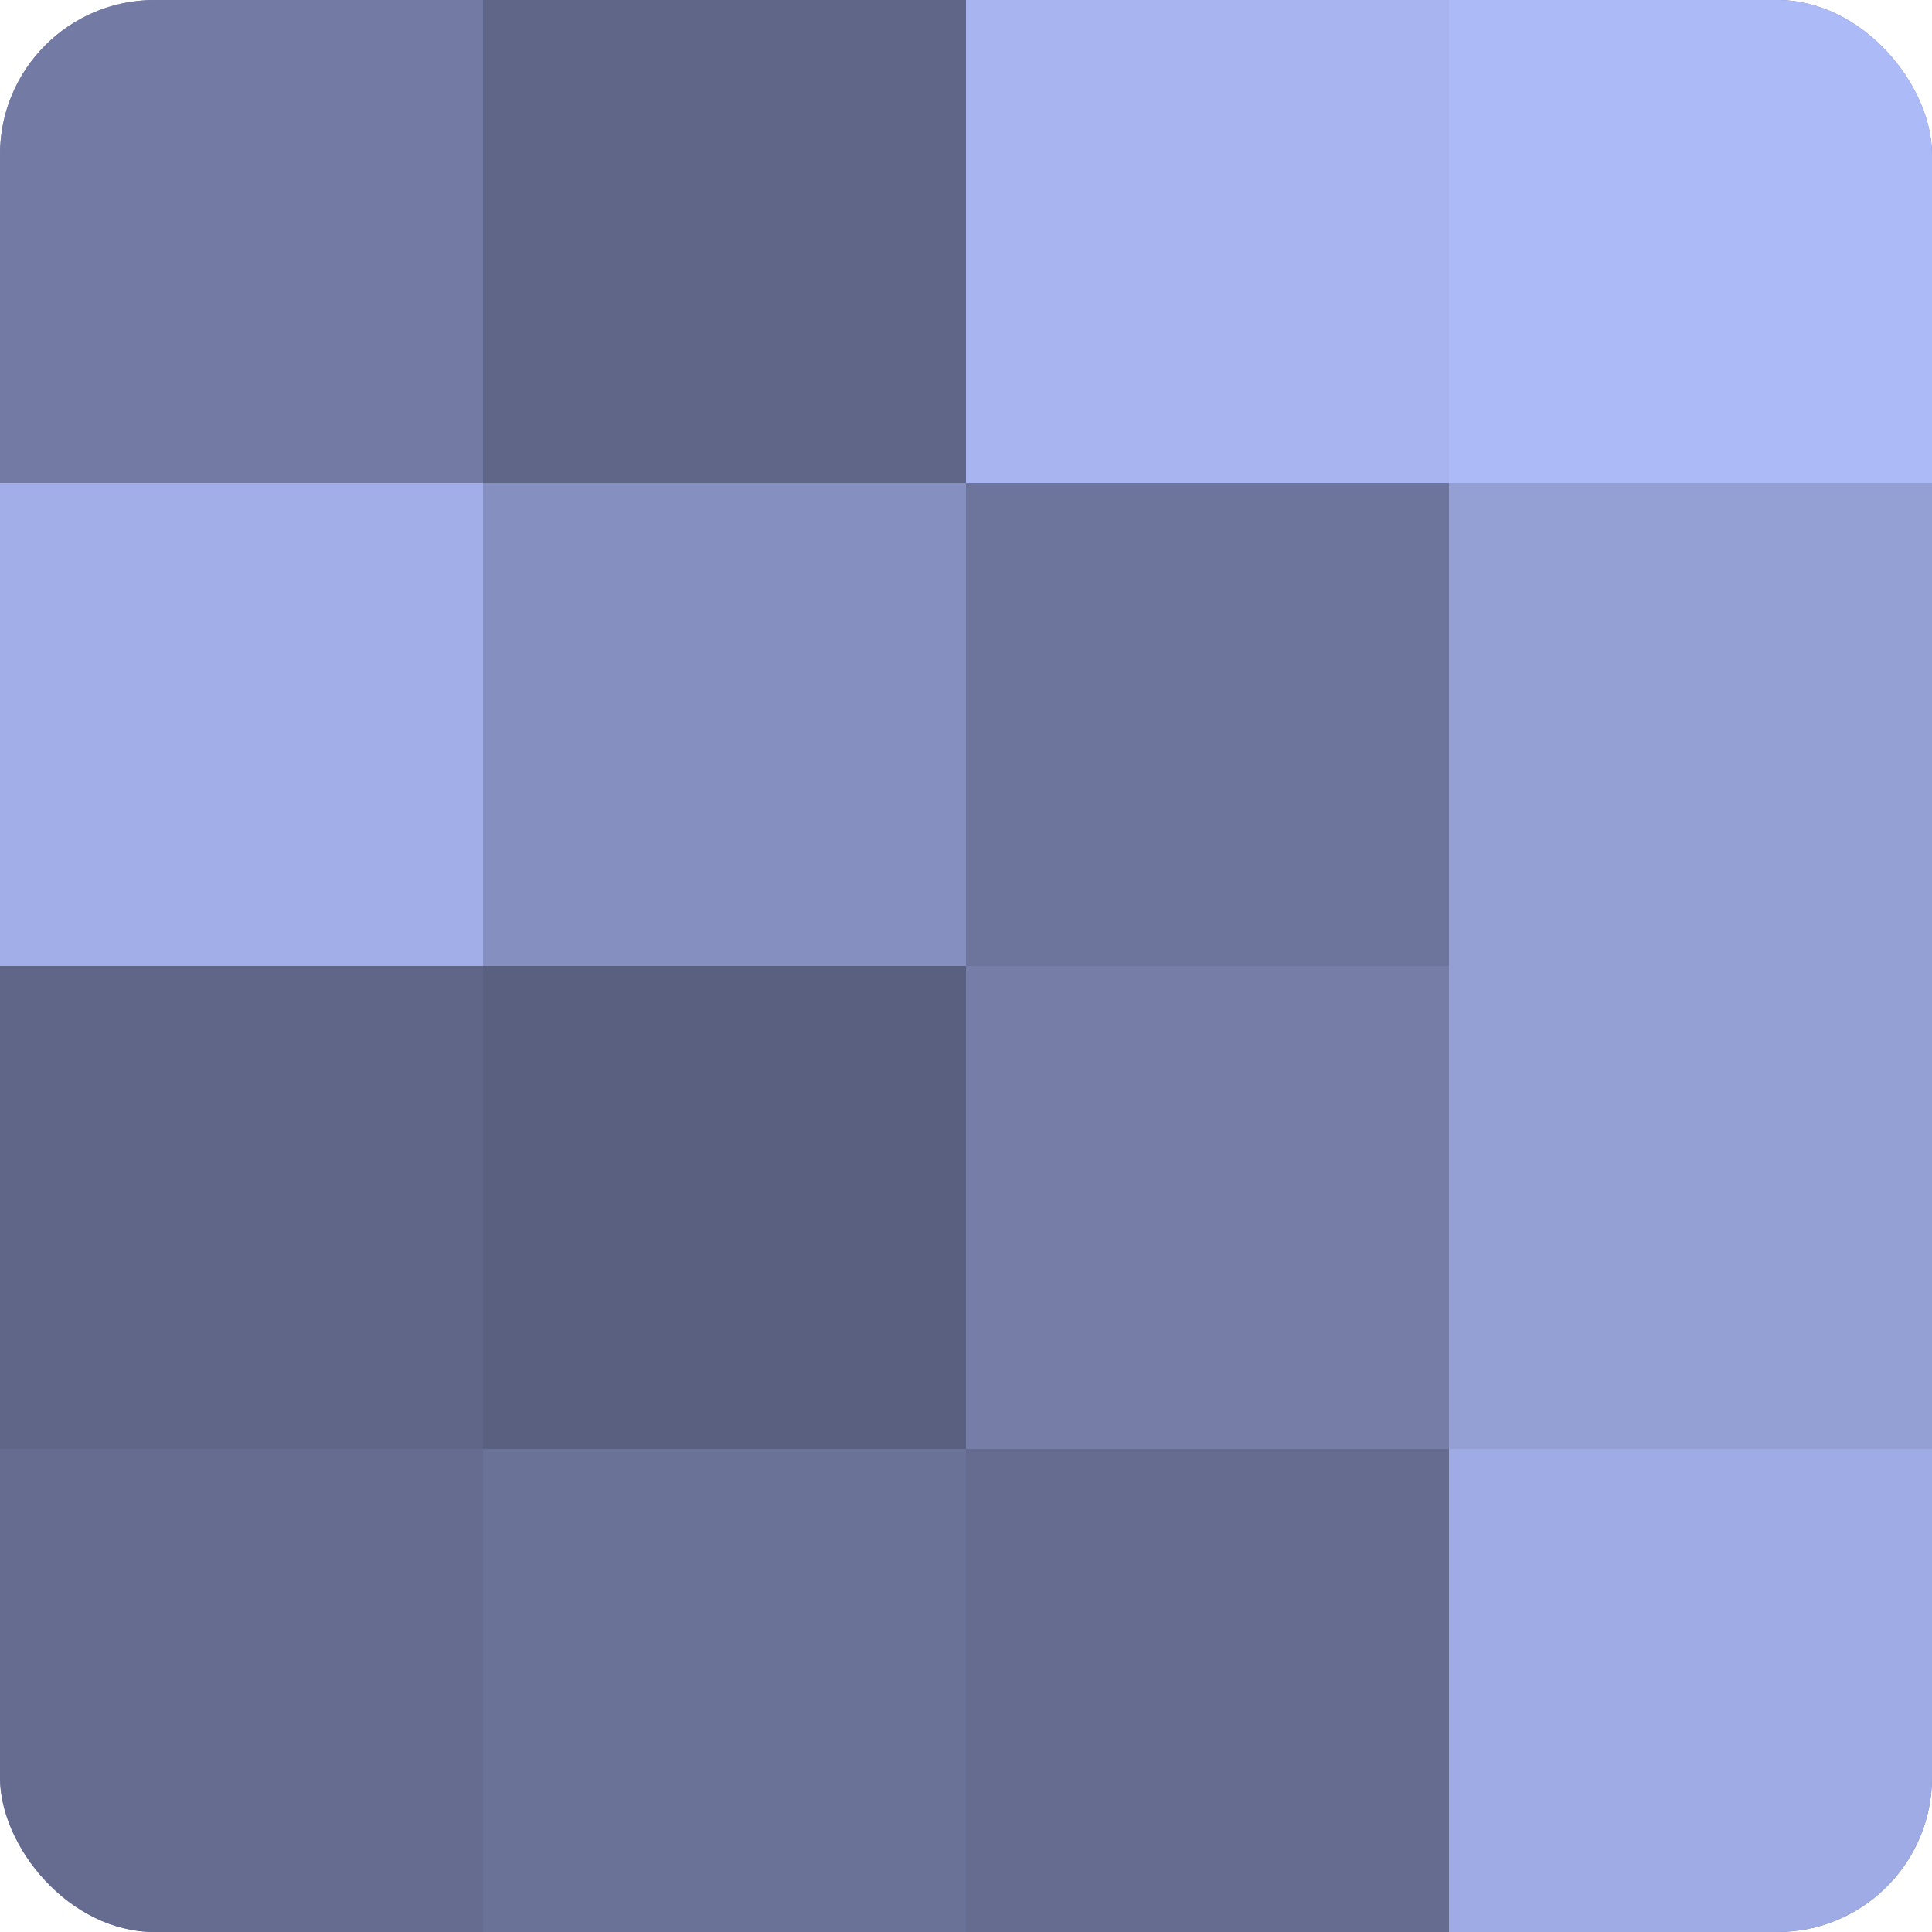
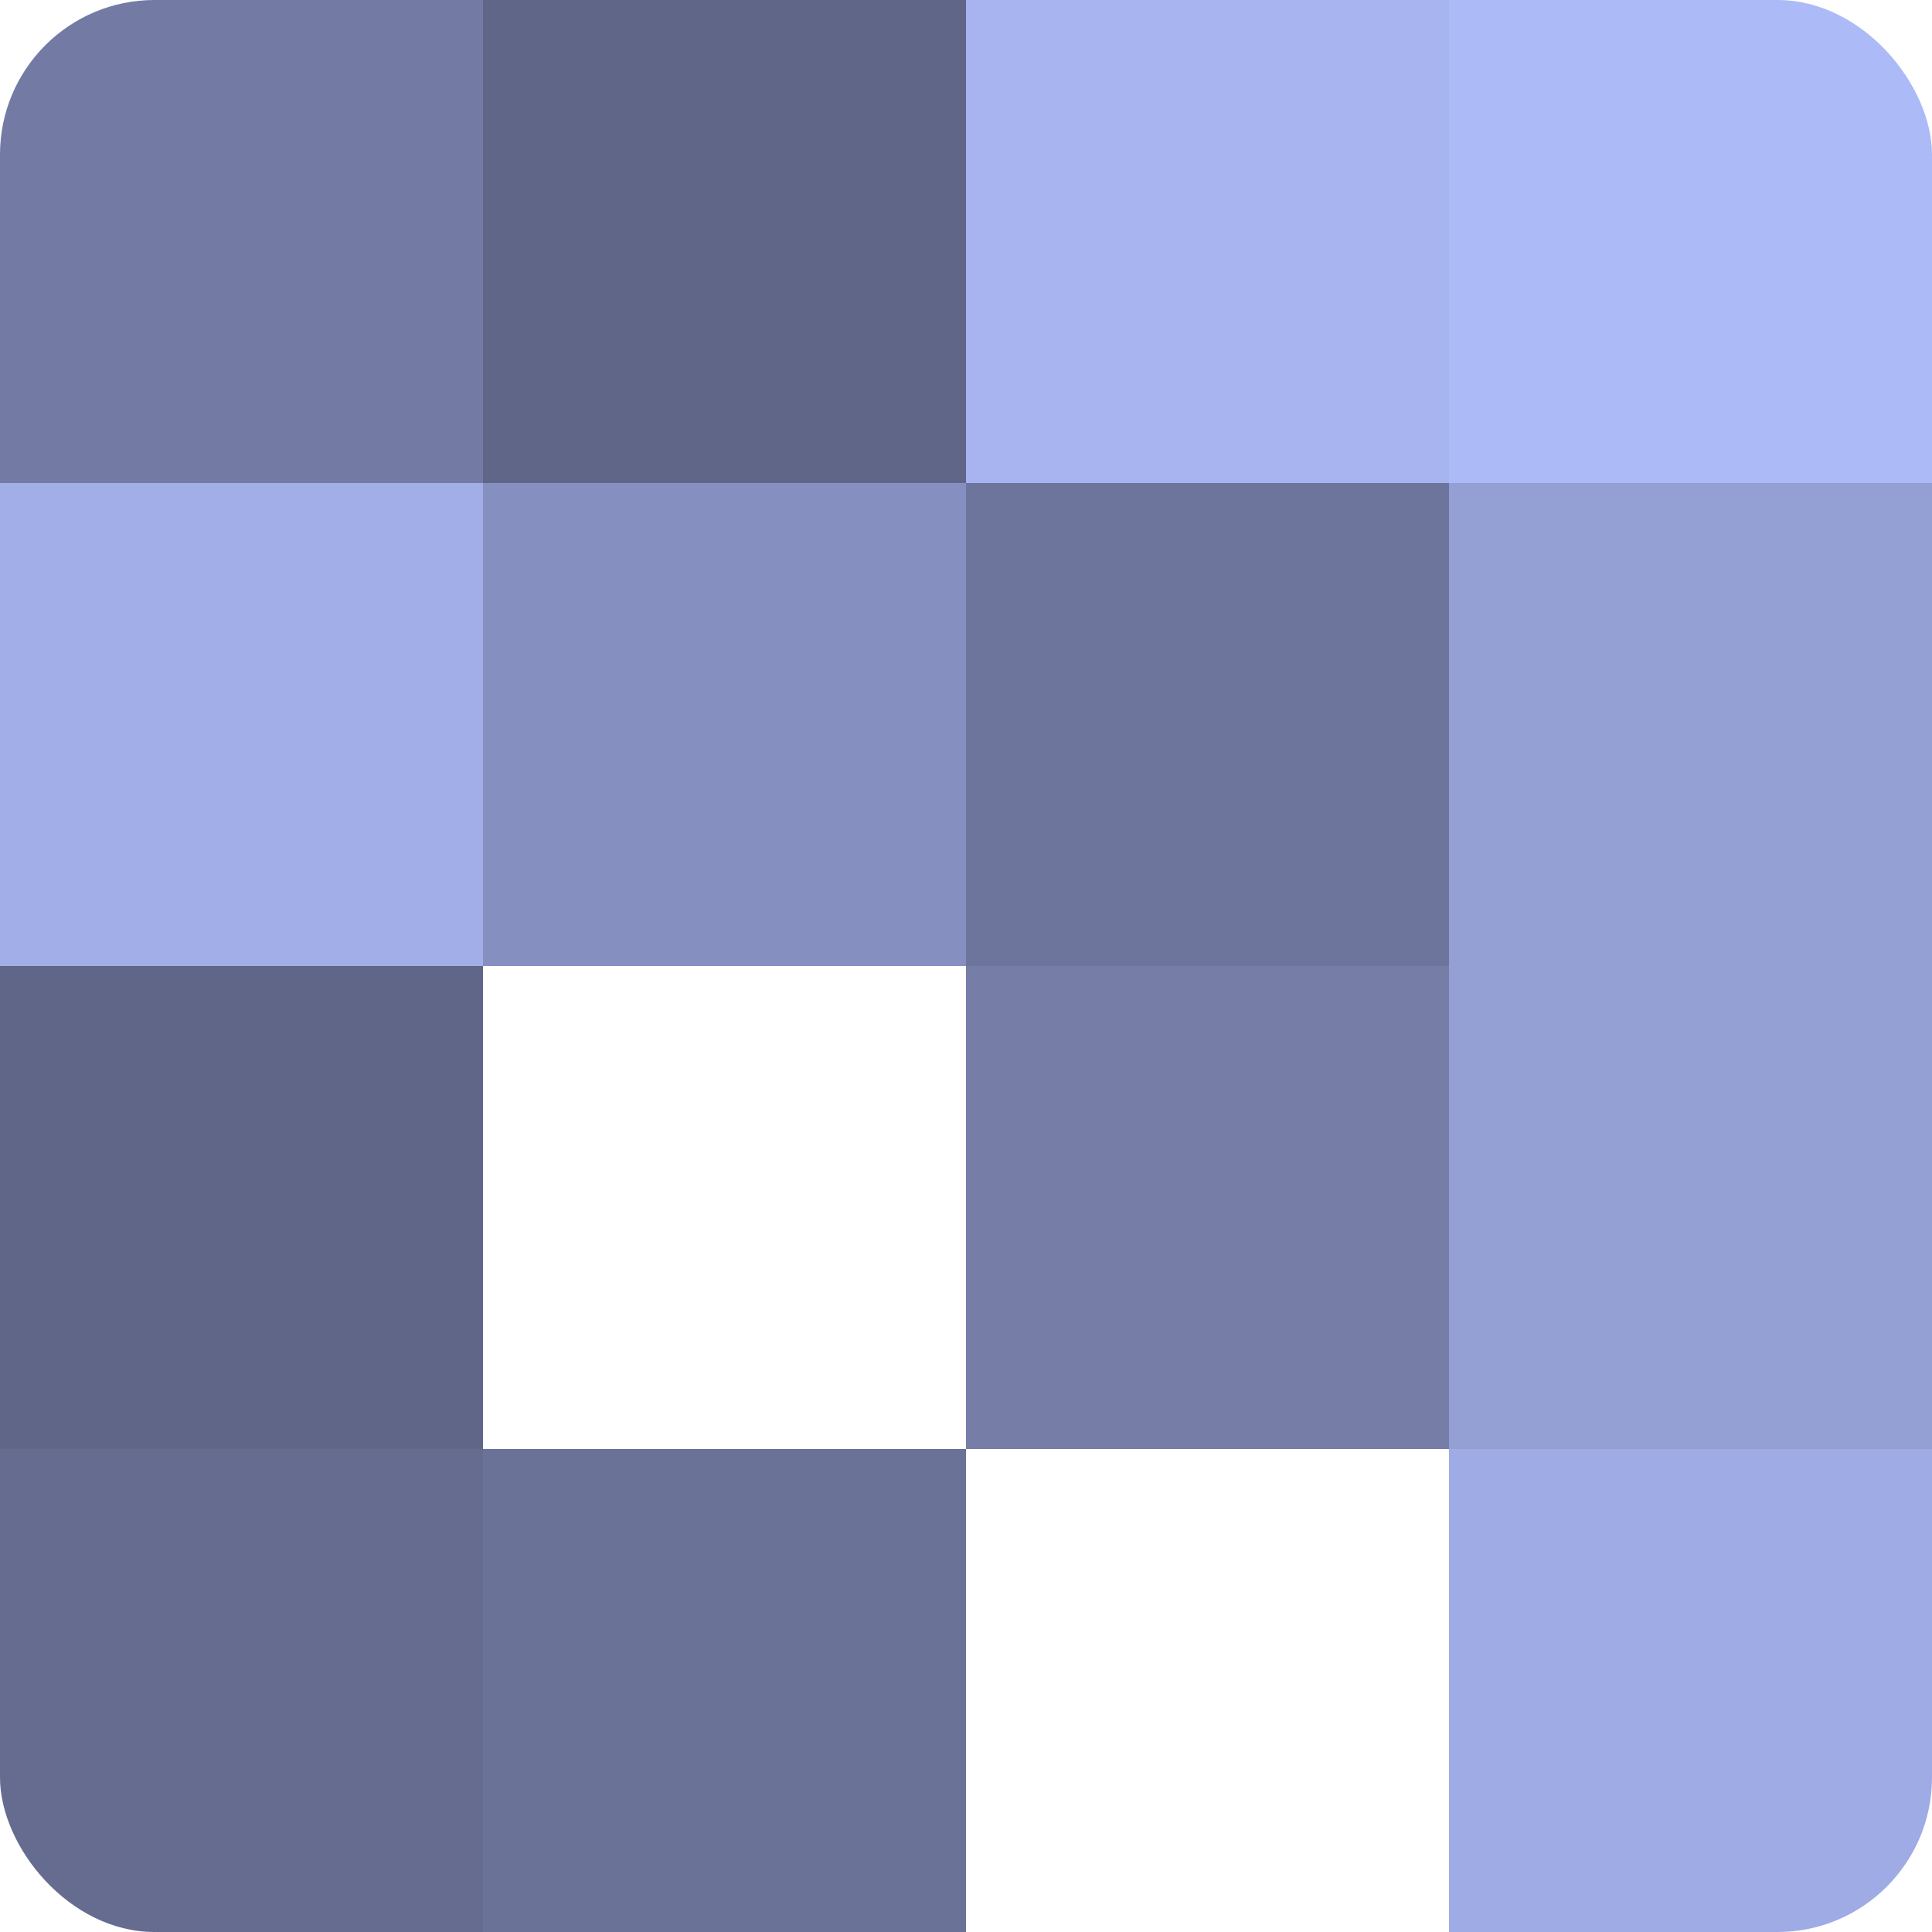
<svg xmlns="http://www.w3.org/2000/svg" width="60" height="60" viewBox="0 0 100 100" preserveAspectRatio="xMidYMid meet">
  <defs>
    <clipPath id="c" width="100" height="100">
      <rect width="100" height="100" rx="8" ry="8" />
    </clipPath>
  </defs>
  <g clip-path="url(#c)">
-     <rect width="100" height="100" fill="#7078a0" />
    <rect width="25" height="25" fill="#737ba4" />
    <rect y="25" width="25" height="25" fill="#a2aee8" />
    <rect y="50" width="25" height="25" fill="#5f6688" />
    <rect y="75" width="25" height="25" fill="#656c90" />
    <rect x="25" width="25" height="25" fill="#5f6688" />
    <rect x="25" y="25" width="25" height="25" fill="#8690c0" />
-     <rect x="25" y="50" width="25" height="25" fill="#5a6080" />
    <rect x="25" y="75" width="25" height="25" fill="#6a7298" />
    <rect x="50" width="25" height="25" fill="#a8b4f0" />
    <rect x="50" y="25" width="25" height="25" fill="#6d759c" />
    <rect x="50" y="50" width="25" height="25" fill="#767ea8" />
-     <rect x="50" y="75" width="25" height="25" fill="#656c90" />
    <rect x="75" width="25" height="25" fill="#adbaf8" />
    <rect x="75" y="25" width="25" height="25" fill="#949fd4" />
    <rect x="75" y="50" width="25" height="25" fill="#949fd4" />
    <rect x="75" y="75" width="25" height="25" fill="#9fabe4" />
  </g>
</svg>